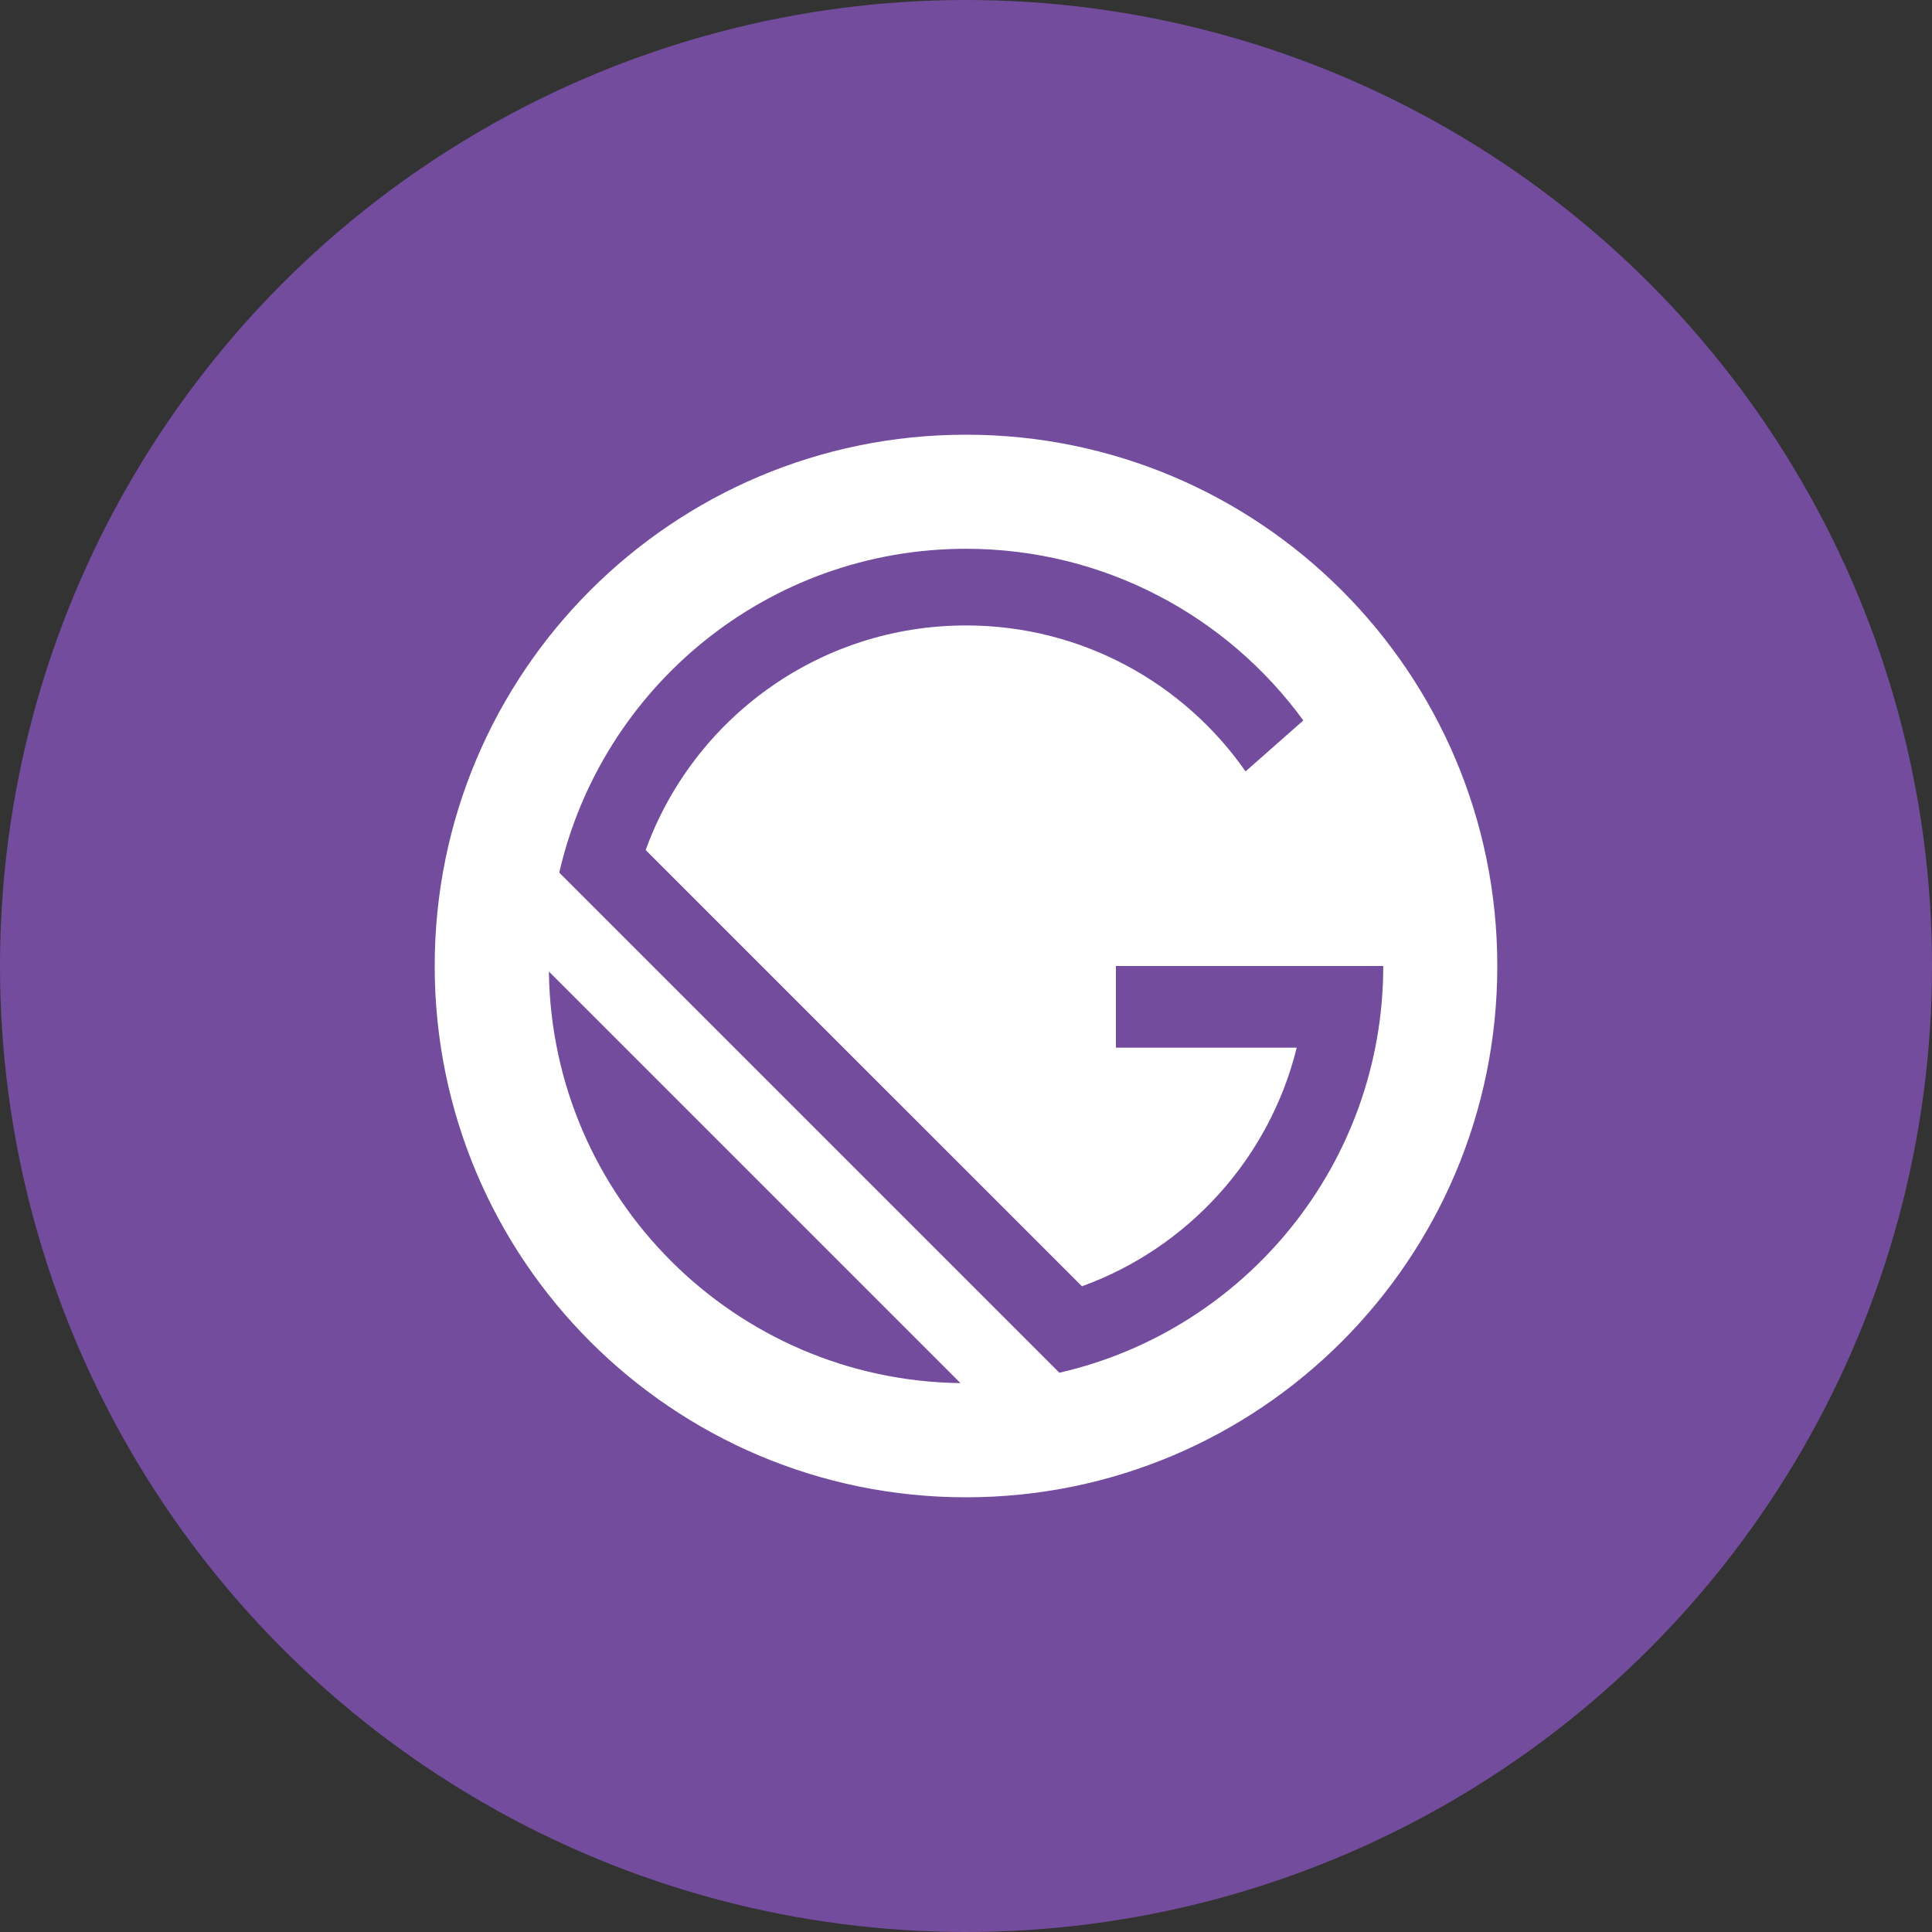
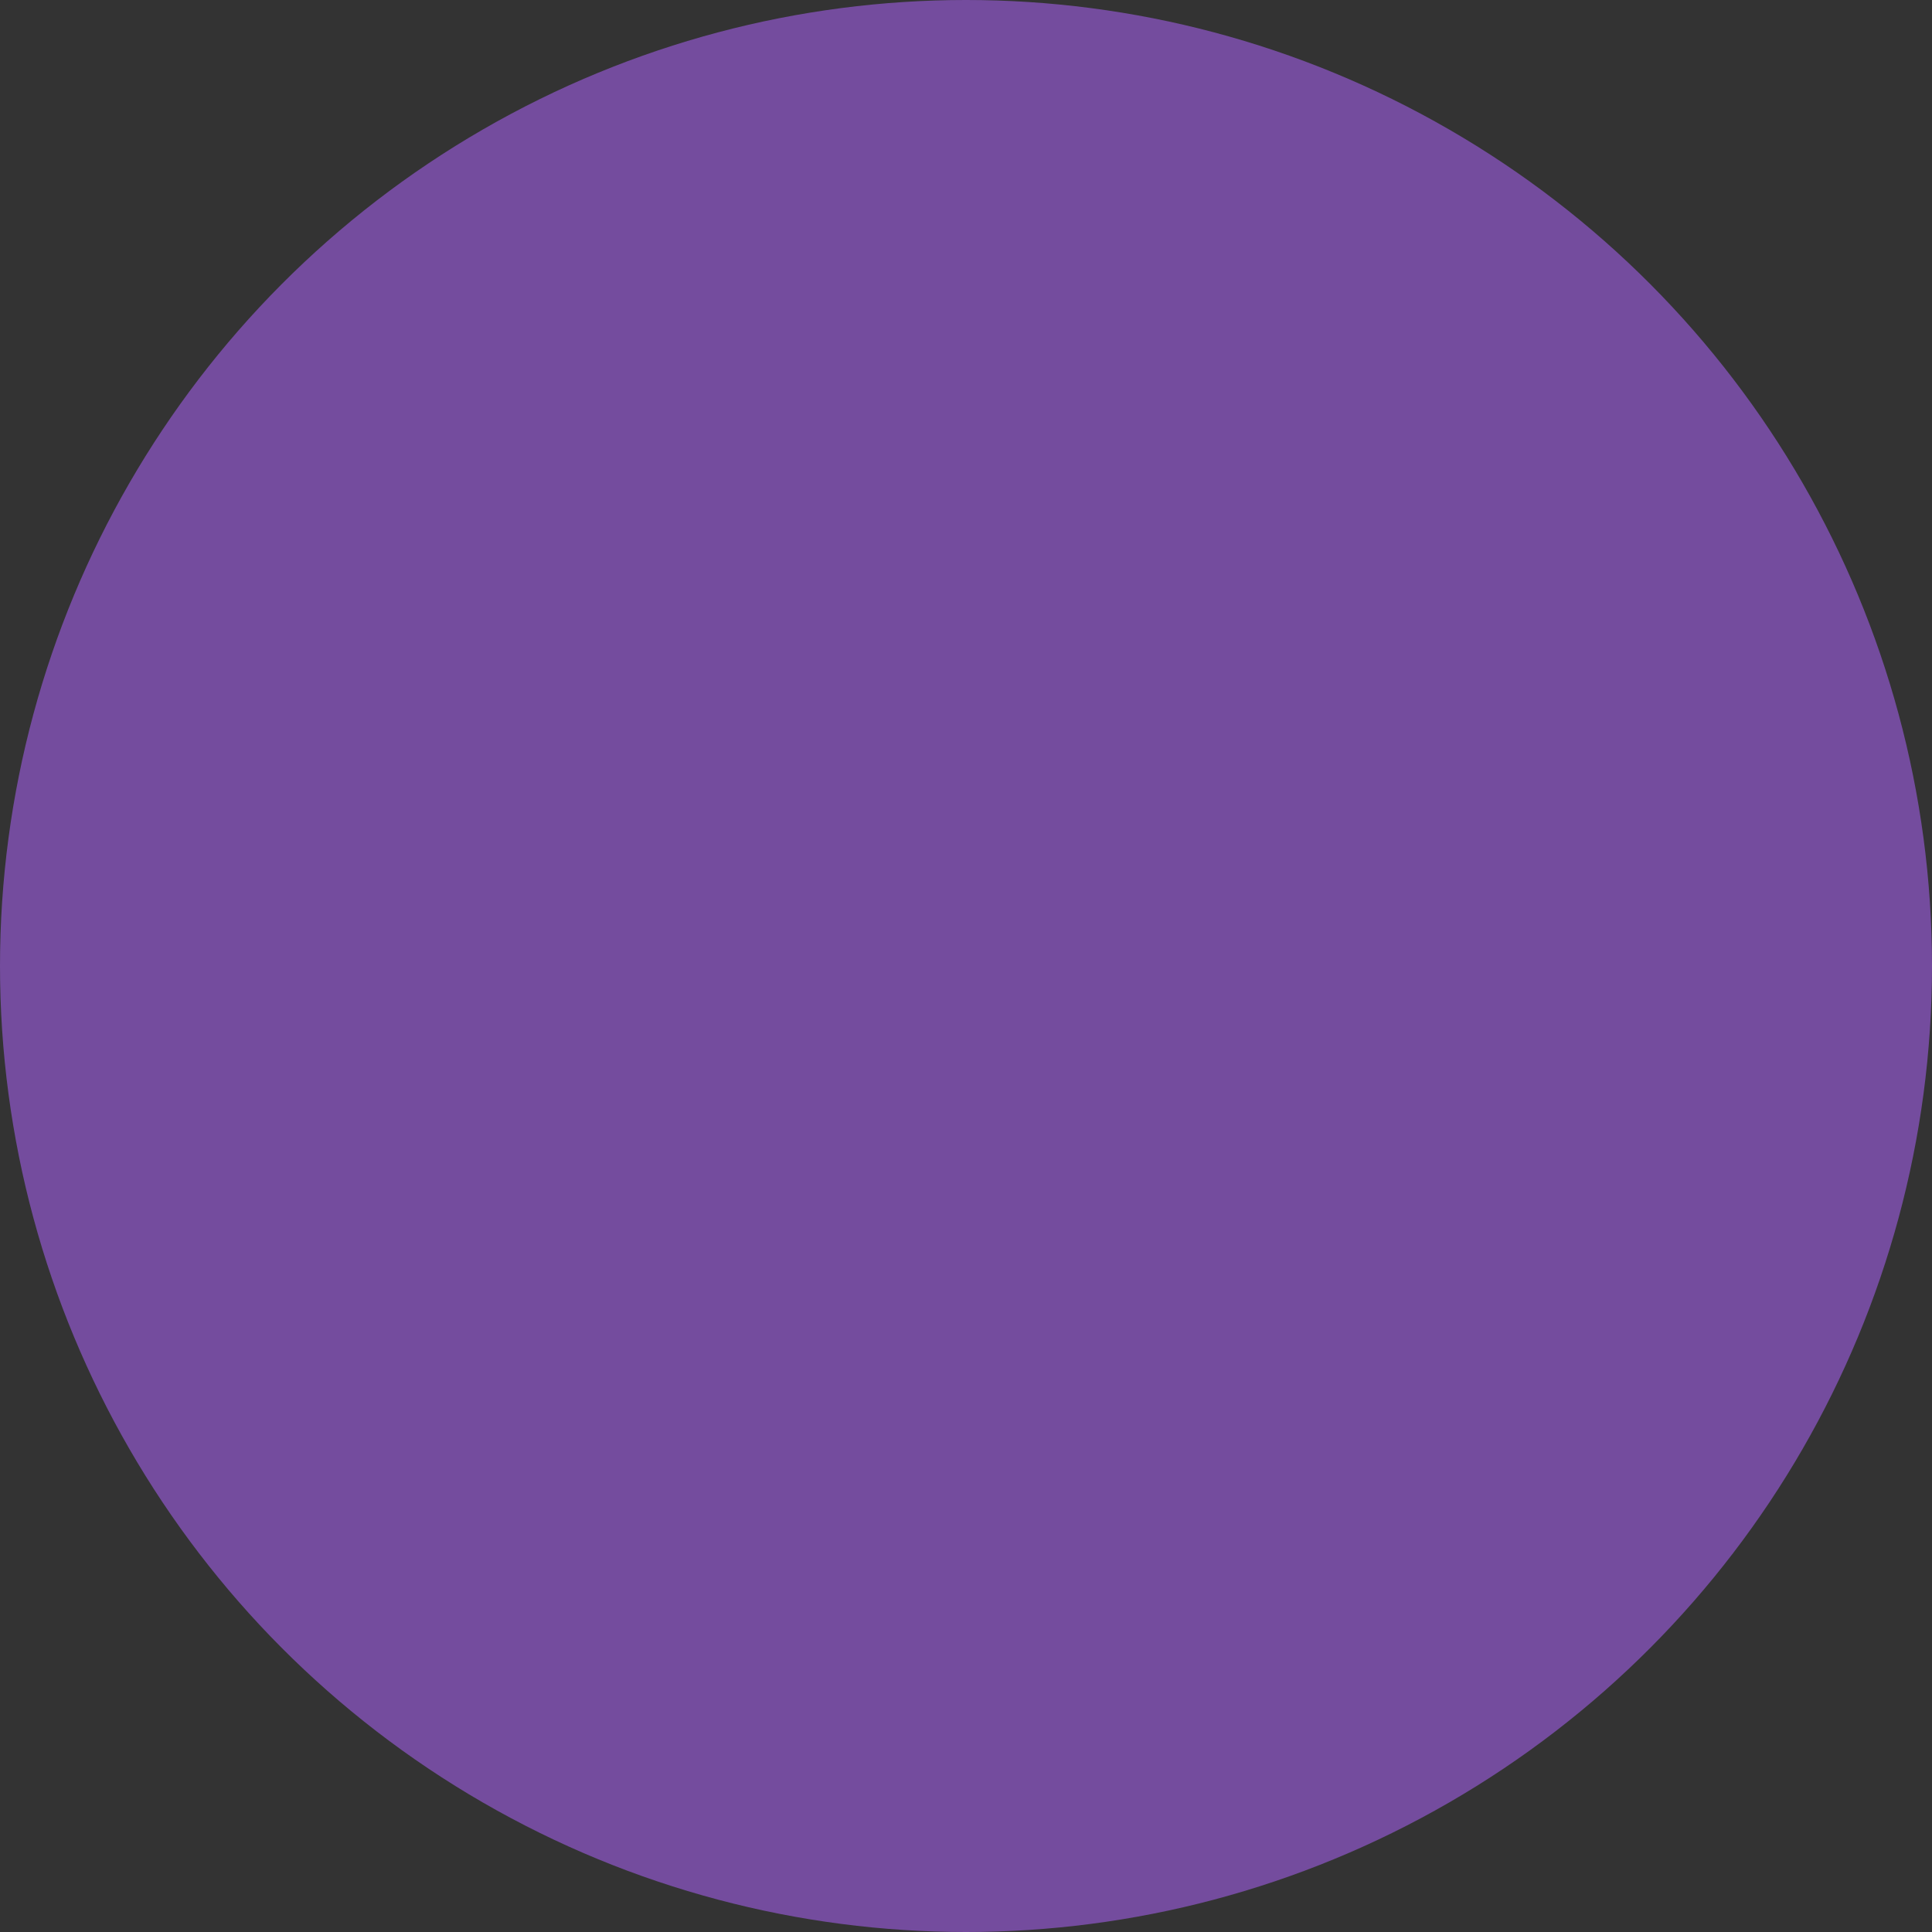
<svg xmlns="http://www.w3.org/2000/svg" width="40" height="40" viewBox="0 0 40 40" fill="none">
  <rect x="0" y="0" width="40" height="40" fill="#333333" stroke="none" />
  <circle cx="20" cy="20" r="20" fill="#744C9E" />
-   <path d="M20 9C13.925 9 9 13.925 9 20C9 26.076 13.925 31 20 31C26.076 31 31 26.076 31 20C31 13.925 26.076 9 20 9ZM11.364 20.114L19.886 28.636C15.206 28.576 11.424 24.794 11.364 20.114ZM21.933 28.421L11.579 18.067C12.457 14.227 15.894 11.362 20 11.362C22.87 11.362 25.413 12.762 26.984 14.916L25.788 15.971C24.514 14.145 22.396 12.949 20 12.949C16.949 12.949 14.35 14.886 13.368 17.599L22.401 26.631C24.595 25.836 26.282 23.985 26.847 21.691H23.104V20H28.639C28.638 24.106 25.773 27.543 21.933 28.421Z" fill="white" />
</svg>